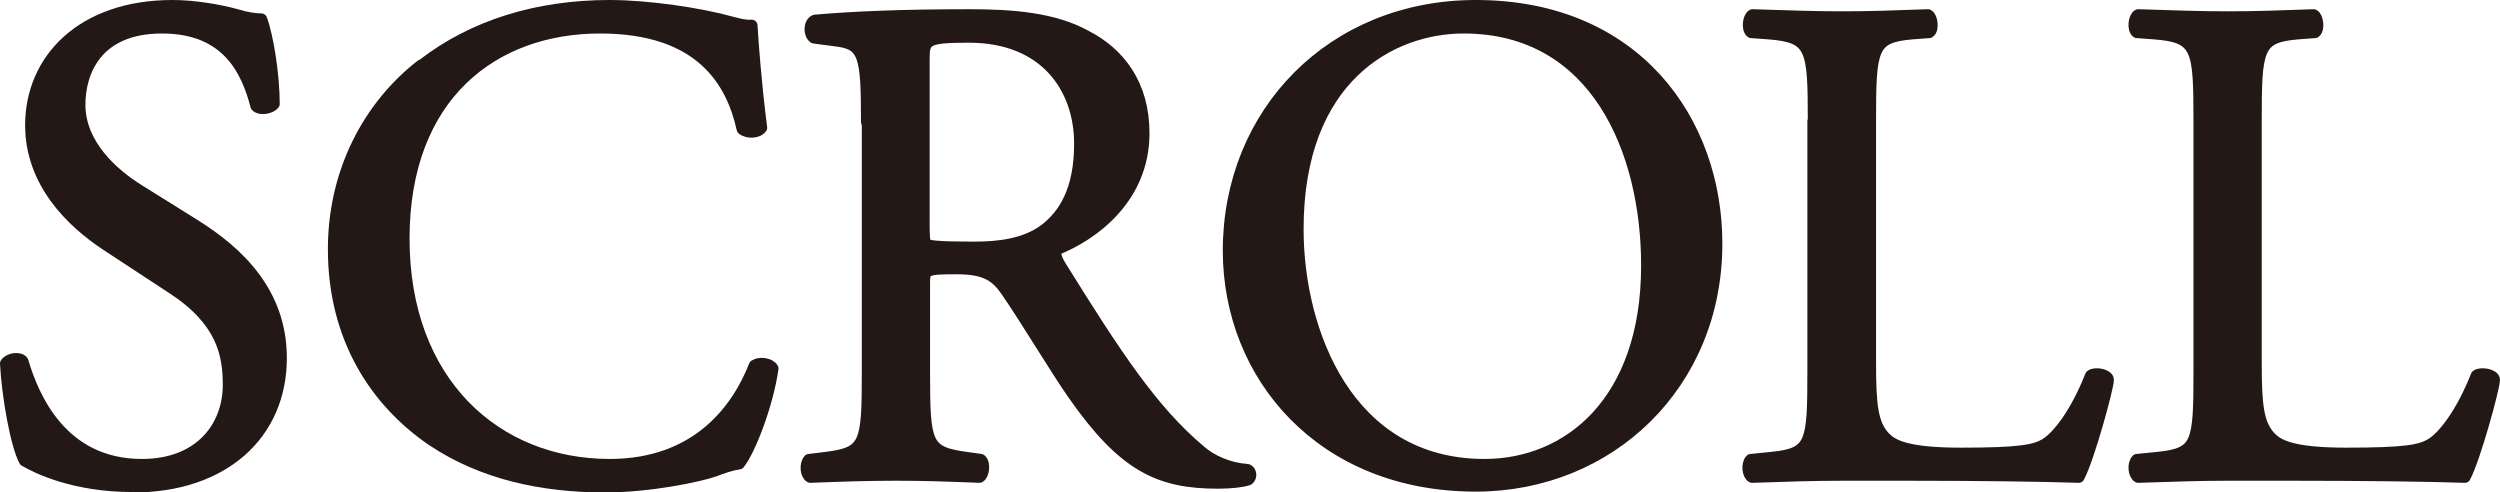
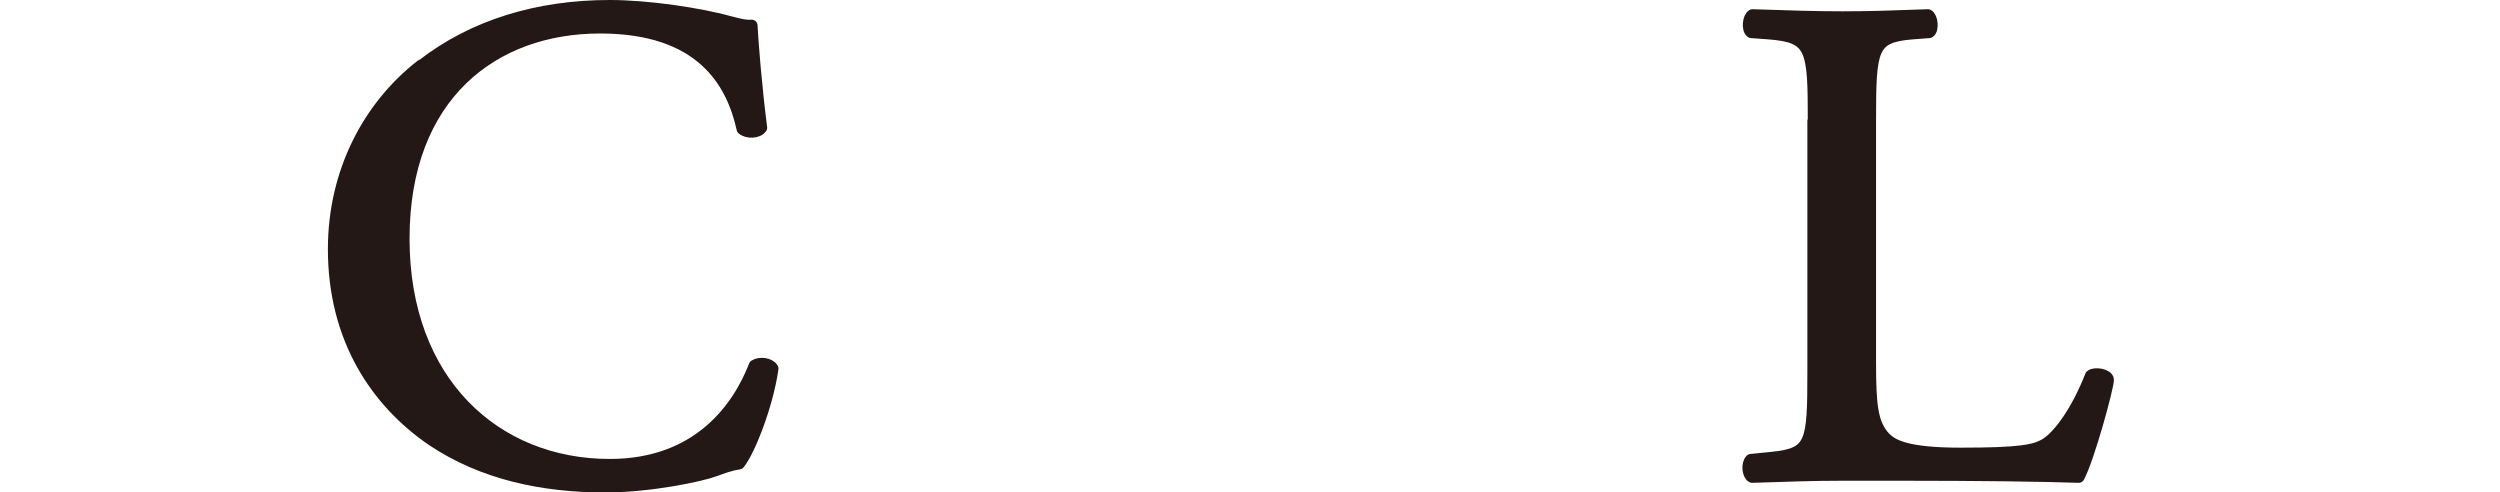
<svg xmlns="http://www.w3.org/2000/svg" id="_レイヤー_2" viewBox="0 0 59.7 11.75">
  <defs>
    <style>.cls-1{fill:#231815;stroke:#231815;stroke-linecap:round;stroke-linejoin:round;stroke-width:.28px;}</style>
  </defs>
  <g id="_レイヤー_1-2">
-     <path class="cls-1" d="M3.17,11.61c-1.39,0-2.27-.43-2.58-.61-.2-.36-.41-1.54-.45-2.32.08-.12.33-.15.4-.05.25.85.93,2.47,2.85,2.47,1.39,0,2.07-.91,2.07-1.91,0-.73-.15-1.54-1.36-2.32l-1.57-1.03c-.83-.55-1.79-1.49-1.79-2.85C.74,1.42,1.96.14,4.12.14c.51,0,1.11.1,1.54.22.22.07.45.1.58.1.15.4.3,1.33.3,2.02-.07.1-.33.15-.42.05-.21-.8-.66-1.87-2.25-1.87s-1.97,1.08-1.97,1.84c0,.96.8,1.66,1.41,2.04l1.33.83c1.04.65,2.07,1.61,2.07,3.18,0,1.82-1.38,3.07-3.53,3.07Z" />
    <path class="cls-1" d="M10.09,1.55c1.21-.94,2.75-1.41,4.47-1.41.9,0,2.15.18,2.93.4.2.05.31.08.46.07.02.38.1,1.43.23,2.44-.08.12-.33.13-.45.03-.25-1.13-.99-2.42-3.4-2.42-2.54,0-4.69,1.61-4.69,5.04s2.2,5.4,4.92,5.4c2.14,0,3.08-1.39,3.46-2.37.12-.08.36-.05.43.07-.12.86-.55,1.96-.8,2.27-.2.03-.4.1-.58.17-.36.13-1.56.38-2.62.38-1.49,0-2.92-.3-4.13-1.11-1.33-.91-2.35-2.42-2.35-4.56,0-1.84.83-3.41,2.09-4.39Z" />
-     <path class="cls-1" d="M20.7,2.91c0-1.57-.05-1.86-.73-1.94l-.53-.07c-.12-.08-.12-.35.02-.41.93-.08,2.07-.13,3.7-.13,1.03,0,2.01.08,2.77.5.8.41,1.38,1.16,1.38,2.32,0,1.57-1.24,2.44-2.07,2.77-.08.1,0,.27.08.4,1.33,2.14,2.2,3.46,3.33,4.41.28.25.7.43,1.14.46.08.03.1.17.02.23-.15.05-.41.08-.73.08-1.41,0-2.25-.41-3.43-2.09-.43-.61-1.11-1.76-1.62-2.5-.25-.36-.51-.53-1.18-.53-.75,0-.78.02-.78.36v2.09c0,1.74.03,1.94,1,2.07l.35.05c.1.08.07.36-.03.41-.75-.03-1.31-.05-1.97-.05-.7,0-1.29.02-2.07.05-.1-.05-.13-.3-.03-.41l.41-.05c.96-.12.99-.33.99-2.07V2.91ZM22.06,5.28c0,.3,0,.48.05.55.05.05.3.08,1.14.08.6,0,1.23-.07,1.71-.43.45-.35.83-.93.83-2.05,0-1.31-.81-2.55-2.65-2.55-1.03,0-1.08.07-1.08.53v3.88Z" />
-     <path class="cls-1" d="M29.34,5.99c0-3.31,2.49-5.85,5.9-5.85,3.83,0,5.75,2.77,5.75,5.68,0,3.35-2.55,5.78-5.75,5.78-3.68,0-5.9-2.63-5.9-5.62ZM39.33,6.34c0-2.73-1.21-5.68-4.38-5.68-1.72,0-3.96,1.18-3.96,4.81,0,2.45,1.19,5.63,4.46,5.63,1.99,0,3.88-1.49,3.88-4.76Z" />
    <path class="cls-1" d="M43.31,2.89c0-1.74-.03-2.01-1.08-2.09l-.41-.03c-.1-.07-.07-.36.03-.41.93.03,1.49.05,2.15.05s1.21-.02,2.04-.05c.1.05.13.35.03.41l-.4.03c-.98.08-1.01.35-1.01,2.09v5.77c0,1.04.05,1.47.35,1.79.18.18.5.38,1.81.38,1.41,0,1.76-.07,2.02-.22.33-.2.76-.8,1.09-1.64.1-.08.41-.02.41.1,0,.18-.46,1.87-.7,2.32-.84-.03-2.42-.05-4.13-.05h-1.52c-.7,0-1.23.02-2.15.05-.1-.05-.13-.31-.03-.41l.5-.05c.96-.1.99-.33.99-2.07V2.89Z" />
-     <path class="cls-1" d="M52.52,2.89c0-1.74-.03-2.01-1.08-2.09l-.41-.03c-.1-.07-.07-.36.03-.41.93.03,1.49.05,2.15.05s1.21-.02,2.04-.05c.1.05.13.35.03.41l-.4.03c-.98.08-1.01.35-1.01,2.09v5.77c0,1.04.05,1.47.35,1.79.18.18.5.38,1.81.38,1.41,0,1.76-.07,2.02-.22.33-.2.76-.8,1.09-1.64.1-.08.42-.02.42.1,0,.18-.46,1.87-.7,2.32-.84-.03-2.42-.05-4.13-.05h-1.52c-.7,0-1.23.02-2.15.05-.1-.05-.13-.31-.03-.41l.5-.05c.96-.1.99-.33.99-2.07V2.89Z" />
  </g>
</svg>